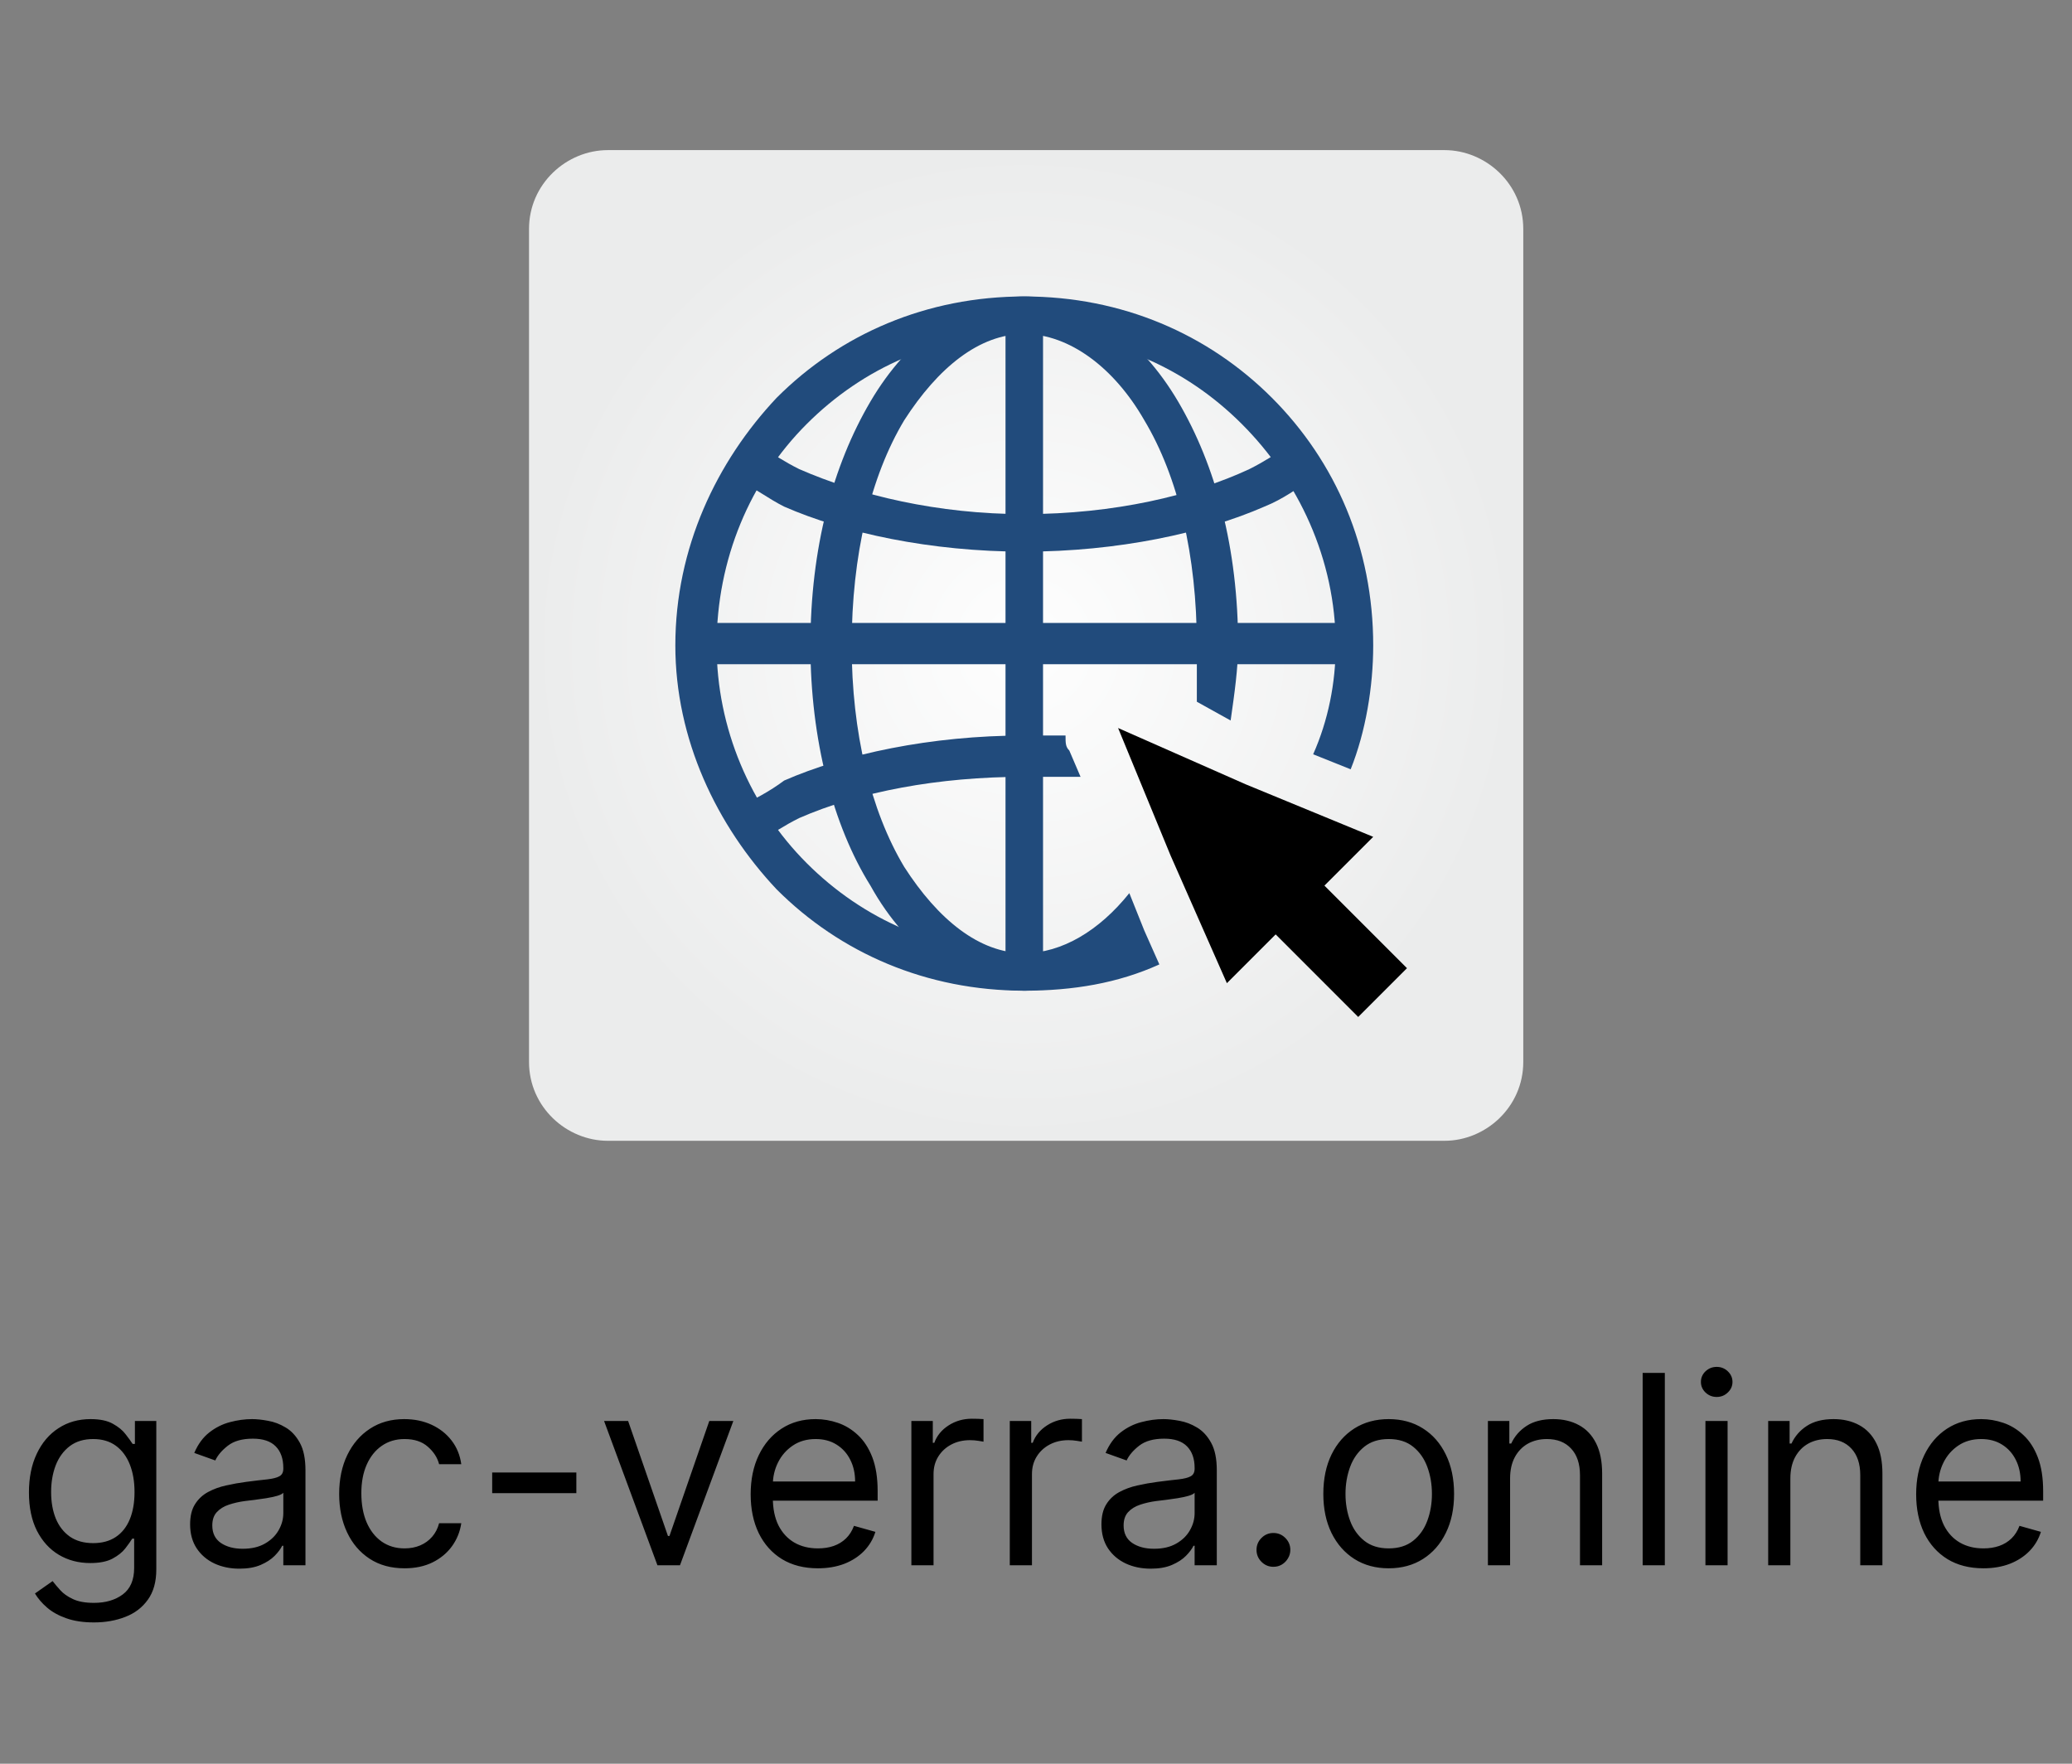
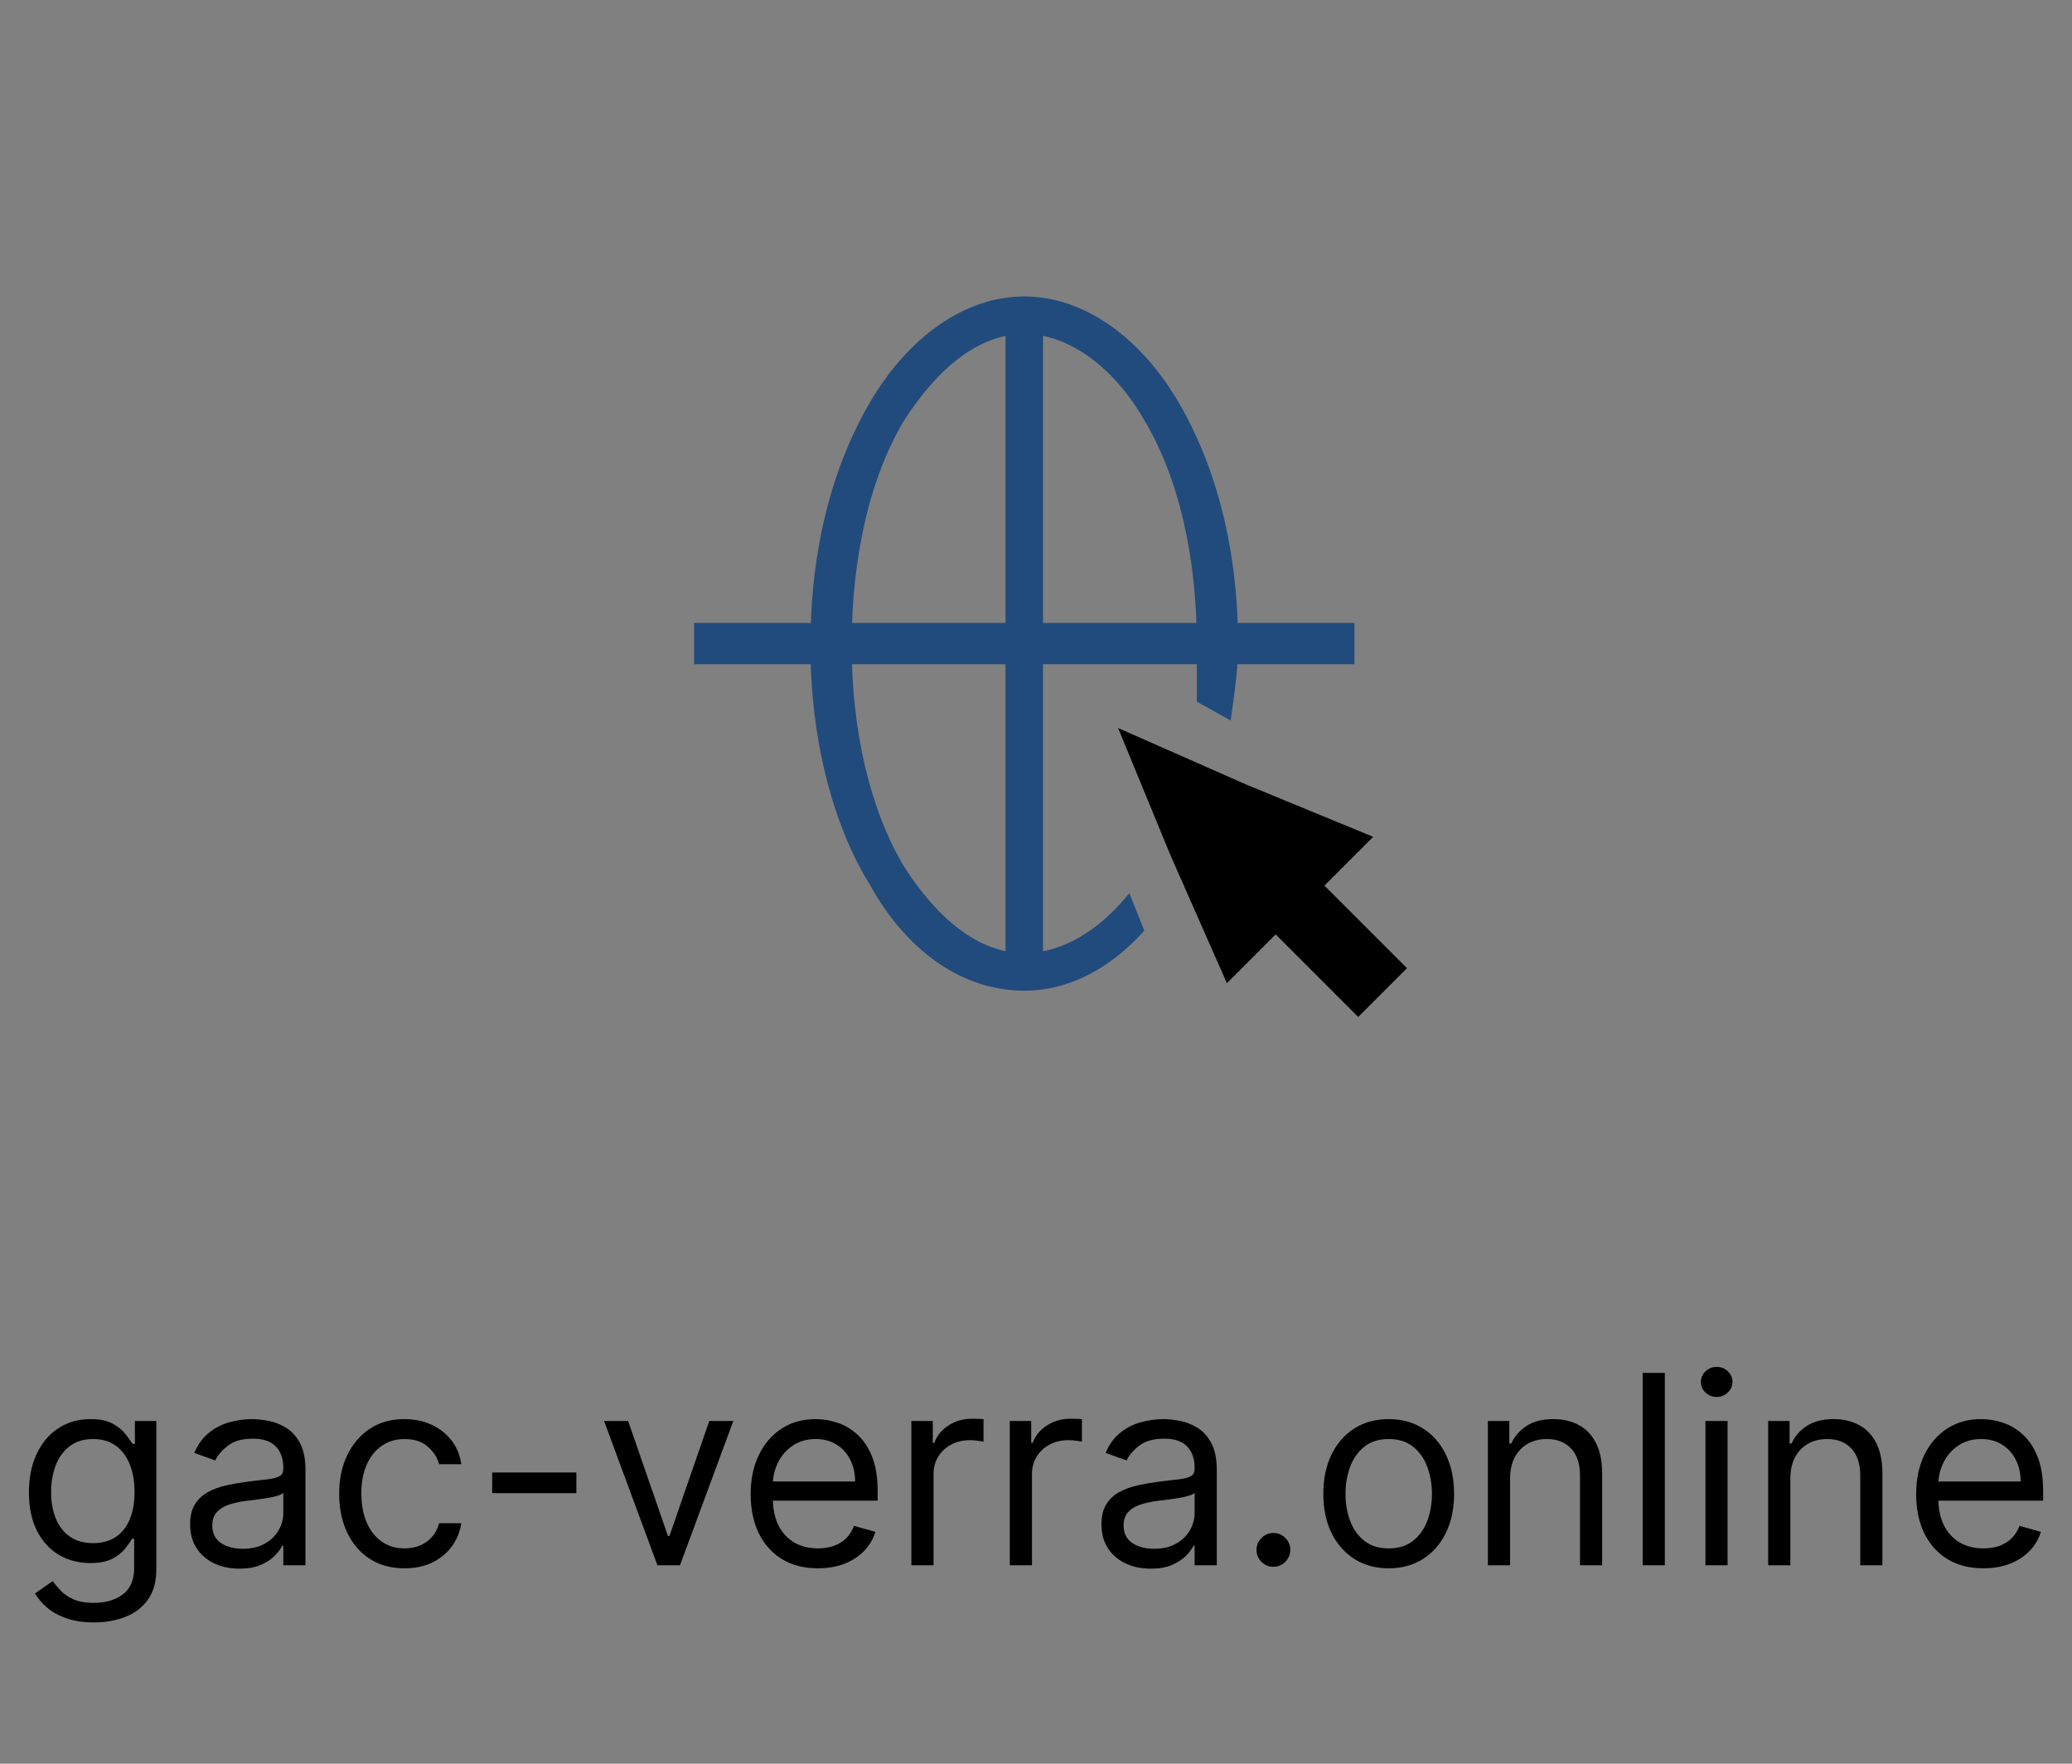
<svg xmlns="http://www.w3.org/2000/svg" width="94" height="80" viewBox="0 0 94 80" fill="none">
  <rect x="0" y="0" width="94" height="80" fill="#808080" stroke="none" />
-   <path fill-rule="evenodd" clip-rule="evenodd" d="M27.575 6.809H65.532C67.404 6.809 69.106 8.341 69.106 10.383V48.17C69.106 50.213 67.404 51.745 65.532 51.745H27.575C25.702 51.745 24 50.213 24 48.17V10.383C24 8.341 25.702 6.809 27.575 6.809Z" fill="url(#paint0_radial_459_57)" />
-   <path d="M46.468 23.32C50.553 23.32 54.127 22.469 56.681 21.277C57.361 20.937 57.872 20.596 58.383 20.256C58.723 20.767 59.064 21.277 59.404 21.788C58.893 22.128 58.213 22.639 57.361 22.979C54.638 24.171 50.723 25.022 46.468 25.022C42.213 25.022 38.298 24.171 35.574 22.979C34.893 22.639 34.213 22.128 33.532 21.788C33.872 21.277 34.213 20.767 34.553 20.256C35.064 20.596 35.574 20.937 36.255 21.277C38.978 22.469 42.553 23.32 46.468 23.32ZM48.34 33.362C47.659 33.362 47.149 33.362 46.468 33.362C42.213 33.362 38.298 34.213 35.574 35.405C34.893 35.915 34.213 36.256 33.532 36.596C33.872 37.107 34.213 37.618 34.553 38.128C35.064 37.788 35.574 37.447 36.255 37.107C38.978 35.915 42.553 35.235 46.468 35.235C47.319 35.235 48.17 35.235 49.021 35.235L48.511 34.043C48.34 33.873 48.34 33.703 48.34 33.362Z" fill="#214B7C" />
-   <path d="M46.468 43.234C48.34 43.234 50.213 42.894 51.915 42.213L52.596 43.745C50.723 44.596 48.681 44.937 46.468 44.937C42.042 44.937 38.127 43.234 35.234 40.341C32.511 37.447 30.638 33.532 30.638 29.277C30.638 24.852 32.511 20.937 35.234 18.043C38.127 15.149 42.042 13.447 46.468 13.447C50.894 13.447 54.808 15.149 57.702 18.043C60.596 20.937 62.298 24.852 62.298 29.277C62.298 31.149 61.957 33.192 61.276 34.894L59.574 34.213C60.255 32.681 60.596 30.979 60.596 29.277C60.596 25.362 58.894 21.788 56.34 19.235C53.787 16.681 50.383 15.149 46.468 15.149C42.553 15.149 39.149 16.681 36.596 19.235C34.042 21.788 32.511 25.362 32.511 29.277C32.511 33.022 34.042 36.596 36.596 39.149C39.149 41.703 42.553 43.234 46.468 43.234Z" fill="#214B7C" />
  <path d="M46.468 43.234C48.17 43.234 49.872 42.213 51.234 40.511L51.915 42.213C50.383 43.915 48.51 44.937 46.468 44.937C43.744 44.937 41.191 43.234 39.489 40.171C37.787 37.447 36.766 33.532 36.766 29.277C36.766 24.852 37.787 21.107 39.489 18.213C41.191 15.32 43.744 13.447 46.468 13.447C49.191 13.447 51.744 15.32 53.447 18.213C55.149 21.107 56.17 24.852 56.17 29.277C56.17 30.298 56 31.49 55.83 32.681L54.297 31.83C54.297 30.979 54.297 30.128 54.297 29.277C54.297 25.192 53.447 21.617 51.915 19.064C50.553 16.681 48.51 15.149 46.468 15.149C44.425 15.149 42.553 16.681 41.021 19.064C39.489 21.617 38.638 25.192 38.638 29.277C38.638 33.192 39.489 36.766 41.021 39.32C42.553 41.703 44.425 43.234 46.468 43.234Z" fill="#214B7C" />
  <path d="M47.319 14.298V44.085H45.617V14.298H47.319Z" fill="#214B7C" />
  <path d="M31.489 28.256H61.447V30.128H31.489V28.256Z" fill="#214B7C" />
  <path fill-rule="evenodd" clip-rule="evenodd" d="M63.83 43.915L60.085 40.17L62.298 37.958L56.511 35.575L50.724 33.022L53.107 38.809L55.66 44.596L57.873 42.383L61.617 46.128L63.83 43.915Z" fill="black" />
  <path d="M4.262 73.591C3.776 73.591 3.358 73.528 3.009 73.403C2.659 73.281 2.368 73.119 2.135 72.918C1.905 72.719 1.722 72.506 1.586 72.278L2.387 71.716C2.478 71.835 2.593 71.972 2.732 72.125C2.871 72.281 3.061 72.416 3.303 72.53C3.547 72.646 3.867 72.704 4.262 72.704C4.79 72.704 5.226 72.577 5.57 72.321C5.914 72.065 6.086 71.665 6.086 71.119V69.79H6C5.926 69.909 5.821 70.057 5.685 70.233C5.551 70.406 5.358 70.561 5.105 70.697C4.855 70.831 4.517 70.898 4.091 70.898C3.563 70.898 3.088 70.773 2.668 70.523C2.25 70.273 1.919 69.909 1.675 69.432C1.434 68.954 1.313 68.375 1.313 67.693C1.313 67.023 1.431 66.439 1.667 65.942C1.902 65.442 2.23 65.055 2.651 64.783C3.071 64.507 3.557 64.369 4.108 64.369C4.534 64.369 4.873 64.44 5.123 64.582C5.375 64.722 5.569 64.881 5.702 65.06C5.838 65.236 5.944 65.381 6.017 65.494H6.12V64.454H7.091V71.188C7.091 71.75 6.963 72.207 6.708 72.56C6.455 72.915 6.114 73.175 5.685 73.34C5.259 73.507 4.784 73.591 4.262 73.591ZM4.228 69.994C4.631 69.994 4.972 69.902 5.25 69.717C5.529 69.533 5.74 69.267 5.885 68.921C6.03 68.574 6.103 68.159 6.103 67.676C6.103 67.204 6.032 66.788 5.89 66.428C5.748 66.067 5.537 65.784 5.259 65.579C4.98 65.375 4.637 65.273 4.228 65.273C3.801 65.273 3.446 65.381 3.162 65.597C2.881 65.812 2.669 66.102 2.527 66.466C2.388 66.829 2.319 67.233 2.319 67.676C2.319 68.131 2.39 68.533 2.532 68.882C2.676 69.229 2.89 69.501 3.171 69.7C3.455 69.896 3.807 69.994 4.228 69.994ZM10.858 71.153C10.444 71.153 10.067 71.075 9.729 70.919C9.391 70.76 9.123 70.531 8.924 70.233C8.725 69.932 8.625 69.568 8.625 69.142C8.625 68.767 8.699 68.463 8.847 68.23C8.995 67.994 9.192 67.81 9.439 67.676C9.686 67.543 9.959 67.443 10.258 67.378C10.559 67.31 10.861 67.256 11.165 67.216C11.563 67.165 11.885 67.126 12.133 67.101C12.383 67.072 12.564 67.026 12.678 66.96C12.794 66.895 12.853 66.781 12.853 66.619V66.585C12.853 66.165 12.738 65.838 12.508 65.605C12.28 65.372 11.935 65.256 11.472 65.256C10.992 65.256 10.615 65.361 10.343 65.571C10.07 65.781 9.878 66.006 9.767 66.244L8.813 65.903C8.983 65.506 9.211 65.196 9.495 64.974C9.782 64.75 10.094 64.594 10.432 64.506C10.773 64.415 11.108 64.369 11.438 64.369C11.648 64.369 11.89 64.395 12.162 64.446C12.438 64.494 12.704 64.595 12.959 64.749C13.218 64.902 13.432 65.133 13.603 65.443C13.773 65.753 13.858 66.168 13.858 66.688V71H12.853V70.114H12.802C12.733 70.256 12.62 70.408 12.461 70.57C12.302 70.731 12.09 70.869 11.826 70.983C11.561 71.097 11.239 71.153 10.858 71.153ZM11.012 70.25C11.409 70.25 11.745 70.172 12.017 70.016C12.293 69.859 12.5 69.658 12.64 69.41C12.782 69.163 12.853 68.903 12.853 68.631V67.71C12.81 67.761 12.716 67.808 12.571 67.851C12.429 67.891 12.265 67.926 12.077 67.957C11.892 67.986 11.712 68.011 11.536 68.034C11.363 68.054 11.222 68.071 11.114 68.085C10.853 68.119 10.608 68.175 10.381 68.251C10.157 68.325 9.975 68.438 9.836 68.588C9.699 68.736 9.631 68.938 9.631 69.193C9.631 69.543 9.76 69.807 10.019 69.986C10.28 70.162 10.611 70.25 11.012 70.25ZM18.353 71.136C17.739 71.136 17.211 70.992 16.768 70.702C16.325 70.412 15.984 70.013 15.745 69.504C15.506 68.996 15.387 68.415 15.387 67.761C15.387 67.097 15.509 66.51 15.754 66.001C16.001 65.49 16.345 65.091 16.785 64.804C17.228 64.514 17.745 64.369 18.336 64.369C18.796 64.369 19.211 64.454 19.58 64.625C19.95 64.796 20.252 65.034 20.488 65.341C20.724 65.648 20.87 66.006 20.927 66.415H19.921C19.845 66.117 19.674 65.852 19.41 65.622C19.148 65.389 18.796 65.273 18.353 65.273C17.961 65.273 17.617 65.375 17.322 65.579C17.029 65.781 16.8 66.067 16.636 66.436C16.474 66.803 16.393 67.233 16.393 67.727C16.393 68.233 16.472 68.673 16.631 69.048C16.793 69.423 17.021 69.715 17.313 69.922C17.609 70.129 17.955 70.233 18.353 70.233C18.614 70.233 18.852 70.188 19.065 70.097C19.278 70.006 19.458 69.875 19.606 69.704C19.754 69.534 19.859 69.329 19.921 69.091H20.927C20.87 69.477 20.729 69.825 20.505 70.135C20.283 70.442 19.989 70.686 19.623 70.868C19.259 71.047 18.836 71.136 18.353 71.136ZM26.147 66.79V67.727H22.329V66.79H26.147ZM33.269 64.454L30.848 71H29.826L27.405 64.454H28.496L30.303 69.671H30.371L32.178 64.454H33.269ZM37.106 71.136C36.475 71.136 35.931 70.997 35.474 70.719C35.02 70.438 34.669 70.046 34.422 69.543C34.177 69.037 34.055 68.449 34.055 67.778C34.055 67.108 34.177 66.517 34.422 66.006C34.669 65.492 35.012 65.091 35.453 64.804C35.896 64.514 36.413 64.369 37.004 64.369C37.345 64.369 37.681 64.426 38.014 64.54C38.346 64.653 38.649 64.838 38.922 65.094C39.194 65.347 39.412 65.682 39.574 66.099C39.735 66.517 39.816 67.031 39.816 67.642V68.068H34.771V67.199H38.794C38.794 66.829 38.72 66.5 38.572 66.21C38.427 65.921 38.22 65.692 37.95 65.524C37.683 65.356 37.367 65.273 37.004 65.273C36.603 65.273 36.257 65.372 35.964 65.571C35.674 65.767 35.451 66.023 35.295 66.338C35.139 66.653 35.061 66.992 35.061 67.352V67.932C35.061 68.426 35.146 68.845 35.316 69.189C35.49 69.53 35.73 69.79 36.037 69.969C36.343 70.145 36.7 70.233 37.106 70.233C37.37 70.233 37.609 70.196 37.822 70.122C38.038 70.046 38.224 69.932 38.38 69.781C38.537 69.628 38.657 69.438 38.742 69.21L39.714 69.483C39.612 69.812 39.44 70.102 39.199 70.352C38.957 70.599 38.659 70.793 38.304 70.932C37.949 71.068 37.549 71.136 37.106 71.136ZM41.346 71V64.454H42.318V65.443H42.386C42.505 65.119 42.721 64.856 43.034 64.655C43.346 64.453 43.699 64.352 44.091 64.352C44.164 64.352 44.257 64.354 44.367 64.356C44.478 64.359 44.562 64.364 44.619 64.369V65.392C44.585 65.383 44.507 65.371 44.385 65.354C44.265 65.334 44.139 65.324 44.005 65.324C43.687 65.324 43.403 65.391 43.153 65.524C42.906 65.655 42.71 65.837 42.565 66.07C42.423 66.3 42.352 66.562 42.352 66.858V71H41.346ZM45.811 71V64.454H46.783V65.443H46.851C46.97 65.119 47.186 64.856 47.499 64.655C47.811 64.453 48.163 64.352 48.555 64.352C48.629 64.352 48.722 64.354 48.832 64.356C48.943 64.359 49.027 64.364 49.084 64.369V65.392C49.05 65.383 48.972 65.371 48.849 65.354C48.73 65.334 48.604 65.324 48.47 65.324C48.152 65.324 47.868 65.391 47.618 65.524C47.371 65.655 47.175 65.837 47.03 66.07C46.888 66.3 46.817 66.562 46.817 66.858V71H45.811ZM52.202 71.153C51.787 71.153 51.411 71.075 51.073 70.919C50.735 70.76 50.466 70.531 50.267 70.233C50.069 69.932 49.969 69.568 49.969 69.142C49.969 68.767 50.043 68.463 50.191 68.23C50.338 67.994 50.536 67.81 50.783 67.676C51.03 67.543 51.303 67.443 51.601 67.378C51.902 67.31 52.205 67.256 52.509 67.216C52.907 67.165 53.229 67.126 53.476 67.101C53.726 67.072 53.908 67.026 54.022 66.96C54.138 66.895 54.196 66.781 54.196 66.619V66.585C54.196 66.165 54.081 65.838 53.851 65.605C53.624 65.372 53.279 65.256 52.816 65.256C52.336 65.256 51.959 65.361 51.686 65.571C51.414 65.781 51.222 66.006 51.111 66.244L50.157 65.903C50.327 65.506 50.554 65.196 50.838 64.974C51.125 64.75 51.438 64.594 51.776 64.506C52.117 64.415 52.452 64.369 52.782 64.369C52.992 64.369 53.233 64.395 53.506 64.446C53.782 64.494 54.047 64.595 54.303 64.749C54.561 64.902 54.776 65.133 54.946 65.443C55.117 65.753 55.202 66.168 55.202 66.688V71H54.196V70.114H54.145C54.077 70.256 53.963 70.408 53.804 70.57C53.645 70.731 53.434 70.869 53.169 70.983C52.905 71.097 52.583 71.153 52.202 71.153ZM52.355 70.25C52.753 70.25 53.088 70.172 53.361 70.016C53.637 69.859 53.844 69.658 53.983 69.41C54.125 69.163 54.196 68.903 54.196 68.631V67.71C54.154 67.761 54.06 67.808 53.915 67.851C53.773 67.891 53.608 67.926 53.421 67.957C53.236 67.986 53.056 68.011 52.88 68.034C52.706 68.054 52.566 68.071 52.458 68.085C52.196 68.119 51.952 68.175 51.725 68.251C51.5 68.325 51.319 68.438 51.179 68.588C51.043 68.736 50.975 68.938 50.975 69.193C50.975 69.543 51.104 69.807 51.363 69.986C51.624 70.162 51.955 70.25 52.355 70.25ZM57.771 71.068C57.56 71.068 57.38 70.993 57.229 70.842C57.079 70.692 57.004 70.511 57.004 70.301C57.004 70.091 57.079 69.91 57.229 69.76C57.38 69.609 57.56 69.534 57.771 69.534C57.981 69.534 58.161 69.609 58.312 69.76C58.462 69.91 58.538 70.091 58.538 70.301C58.538 70.44 58.502 70.568 58.431 70.685C58.363 70.801 58.271 70.895 58.154 70.966C58.041 71.034 57.913 71.068 57.771 71.068ZM63.001 71.136C62.41 71.136 61.892 70.996 61.446 70.715C61.003 70.433 60.656 70.04 60.406 69.534C60.159 69.028 60.035 68.438 60.035 67.761C60.035 67.079 60.159 66.484 60.406 65.976C60.656 65.467 61.003 65.072 61.446 64.791C61.892 64.51 62.41 64.369 63.001 64.369C63.592 64.369 64.109 64.51 64.553 64.791C64.999 65.072 65.345 65.467 65.592 65.976C65.842 66.484 65.967 67.079 65.967 67.761C65.967 68.438 65.842 69.028 65.592 69.534C65.345 70.04 64.999 70.433 64.553 70.715C64.109 70.996 63.592 71.136 63.001 71.136ZM63.001 70.233C63.45 70.233 63.82 70.118 64.109 69.888C64.399 69.658 64.614 69.355 64.753 68.98C64.892 68.605 64.962 68.199 64.962 67.761C64.962 67.324 64.892 66.916 64.753 66.538C64.614 66.16 64.399 65.855 64.109 65.622C63.82 65.389 63.45 65.273 63.001 65.273C62.553 65.273 62.183 65.389 61.894 65.622C61.604 65.855 61.389 66.16 61.25 66.538C61.111 66.916 61.041 67.324 61.041 67.761C61.041 68.199 61.111 68.605 61.25 68.98C61.389 69.355 61.604 69.658 61.894 69.888C62.183 70.118 62.553 70.233 63.001 70.233ZM68.508 67.062V71H67.502V64.454H68.474V65.477H68.559C68.713 65.145 68.946 64.878 69.258 64.676C69.571 64.472 69.974 64.369 70.468 64.369C70.912 64.369 71.299 64.46 71.632 64.642C71.964 64.821 72.223 65.094 72.407 65.46C72.592 65.824 72.684 66.284 72.684 66.841V71H71.679V66.909C71.679 66.395 71.545 65.994 71.278 65.707C71.011 65.418 70.644 65.273 70.179 65.273C69.858 65.273 69.571 65.342 69.318 65.481C69.068 65.621 68.87 65.824 68.725 66.091C68.581 66.358 68.508 66.682 68.508 67.062ZM75.528 62.273V71H74.522V62.273H75.528ZM77.37 71V64.454H78.375V71H77.37ZM77.881 63.364C77.685 63.364 77.516 63.297 77.374 63.163C77.235 63.03 77.165 62.869 77.165 62.682C77.165 62.494 77.235 62.334 77.374 62.2C77.516 62.067 77.685 62 77.881 62C78.077 62 78.245 62.067 78.384 62.2C78.526 62.334 78.597 62.494 78.597 62.682C78.597 62.869 78.526 63.03 78.384 63.163C78.245 63.297 78.077 63.364 77.881 63.364ZM81.223 67.062V71H80.217V64.454H81.189V65.477H81.274C81.428 65.145 81.66 64.878 81.973 64.676C82.285 64.472 82.689 64.369 83.183 64.369C83.626 64.369 84.014 64.46 84.347 64.642C84.679 64.821 84.938 65.094 85.122 65.46C85.307 65.824 85.399 66.284 85.399 66.841V71H84.394V66.909C84.394 66.395 84.26 65.994 83.993 65.707C83.726 65.418 83.359 65.273 82.894 65.273C82.572 65.273 82.285 65.342 82.033 65.481C81.783 65.621 81.585 65.824 81.44 66.091C81.296 66.358 81.223 66.682 81.223 67.062ZM89.981 71.136C89.35 71.136 88.806 70.997 88.349 70.719C87.894 70.438 87.544 70.046 87.296 69.543C87.052 69.037 86.93 68.449 86.93 67.778C86.93 67.108 87.052 66.517 87.296 66.006C87.544 65.492 87.887 65.091 88.328 64.804C88.771 64.514 89.288 64.369 89.879 64.369C90.22 64.369 90.556 64.426 90.889 64.54C91.221 64.653 91.524 64.838 91.796 65.094C92.069 65.347 92.287 65.682 92.448 66.099C92.61 66.517 92.691 67.031 92.691 67.642V68.068H87.646V67.199H91.669C91.669 66.829 91.595 66.5 91.447 66.21C91.302 65.921 91.095 65.692 90.825 65.524C90.558 65.356 90.243 65.273 89.879 65.273C89.478 65.273 89.132 65.372 88.839 65.571C88.549 65.767 88.326 66.023 88.17 66.338C88.014 66.653 87.936 66.992 87.936 67.352V67.932C87.936 68.426 88.021 68.845 88.191 69.189C88.365 69.53 88.605 69.79 88.912 69.969C89.218 70.145 89.575 70.233 89.981 70.233C90.245 70.233 90.484 70.196 90.697 70.122C90.913 70.046 91.099 69.932 91.255 69.781C91.412 69.628 91.532 69.438 91.618 69.21L92.589 69.483C92.487 69.812 92.315 70.102 92.073 70.352C91.832 70.599 91.534 70.793 91.179 70.932C90.823 71.068 90.424 71.136 89.981 71.136Z" fill="black" />
  <defs>
    <radialGradient id="paint0_radial_459_57" cx="0" cy="0" r="1" gradientUnits="userSpaceOnUse" gradientTransform="translate(46.468 29.276) scale(22.468 22.468)">
      <stop stop-color="#FEFEFE" />
      <stop offset="1" stop-color="#EBECEC" />
    </radialGradient>
  </defs>
</svg>